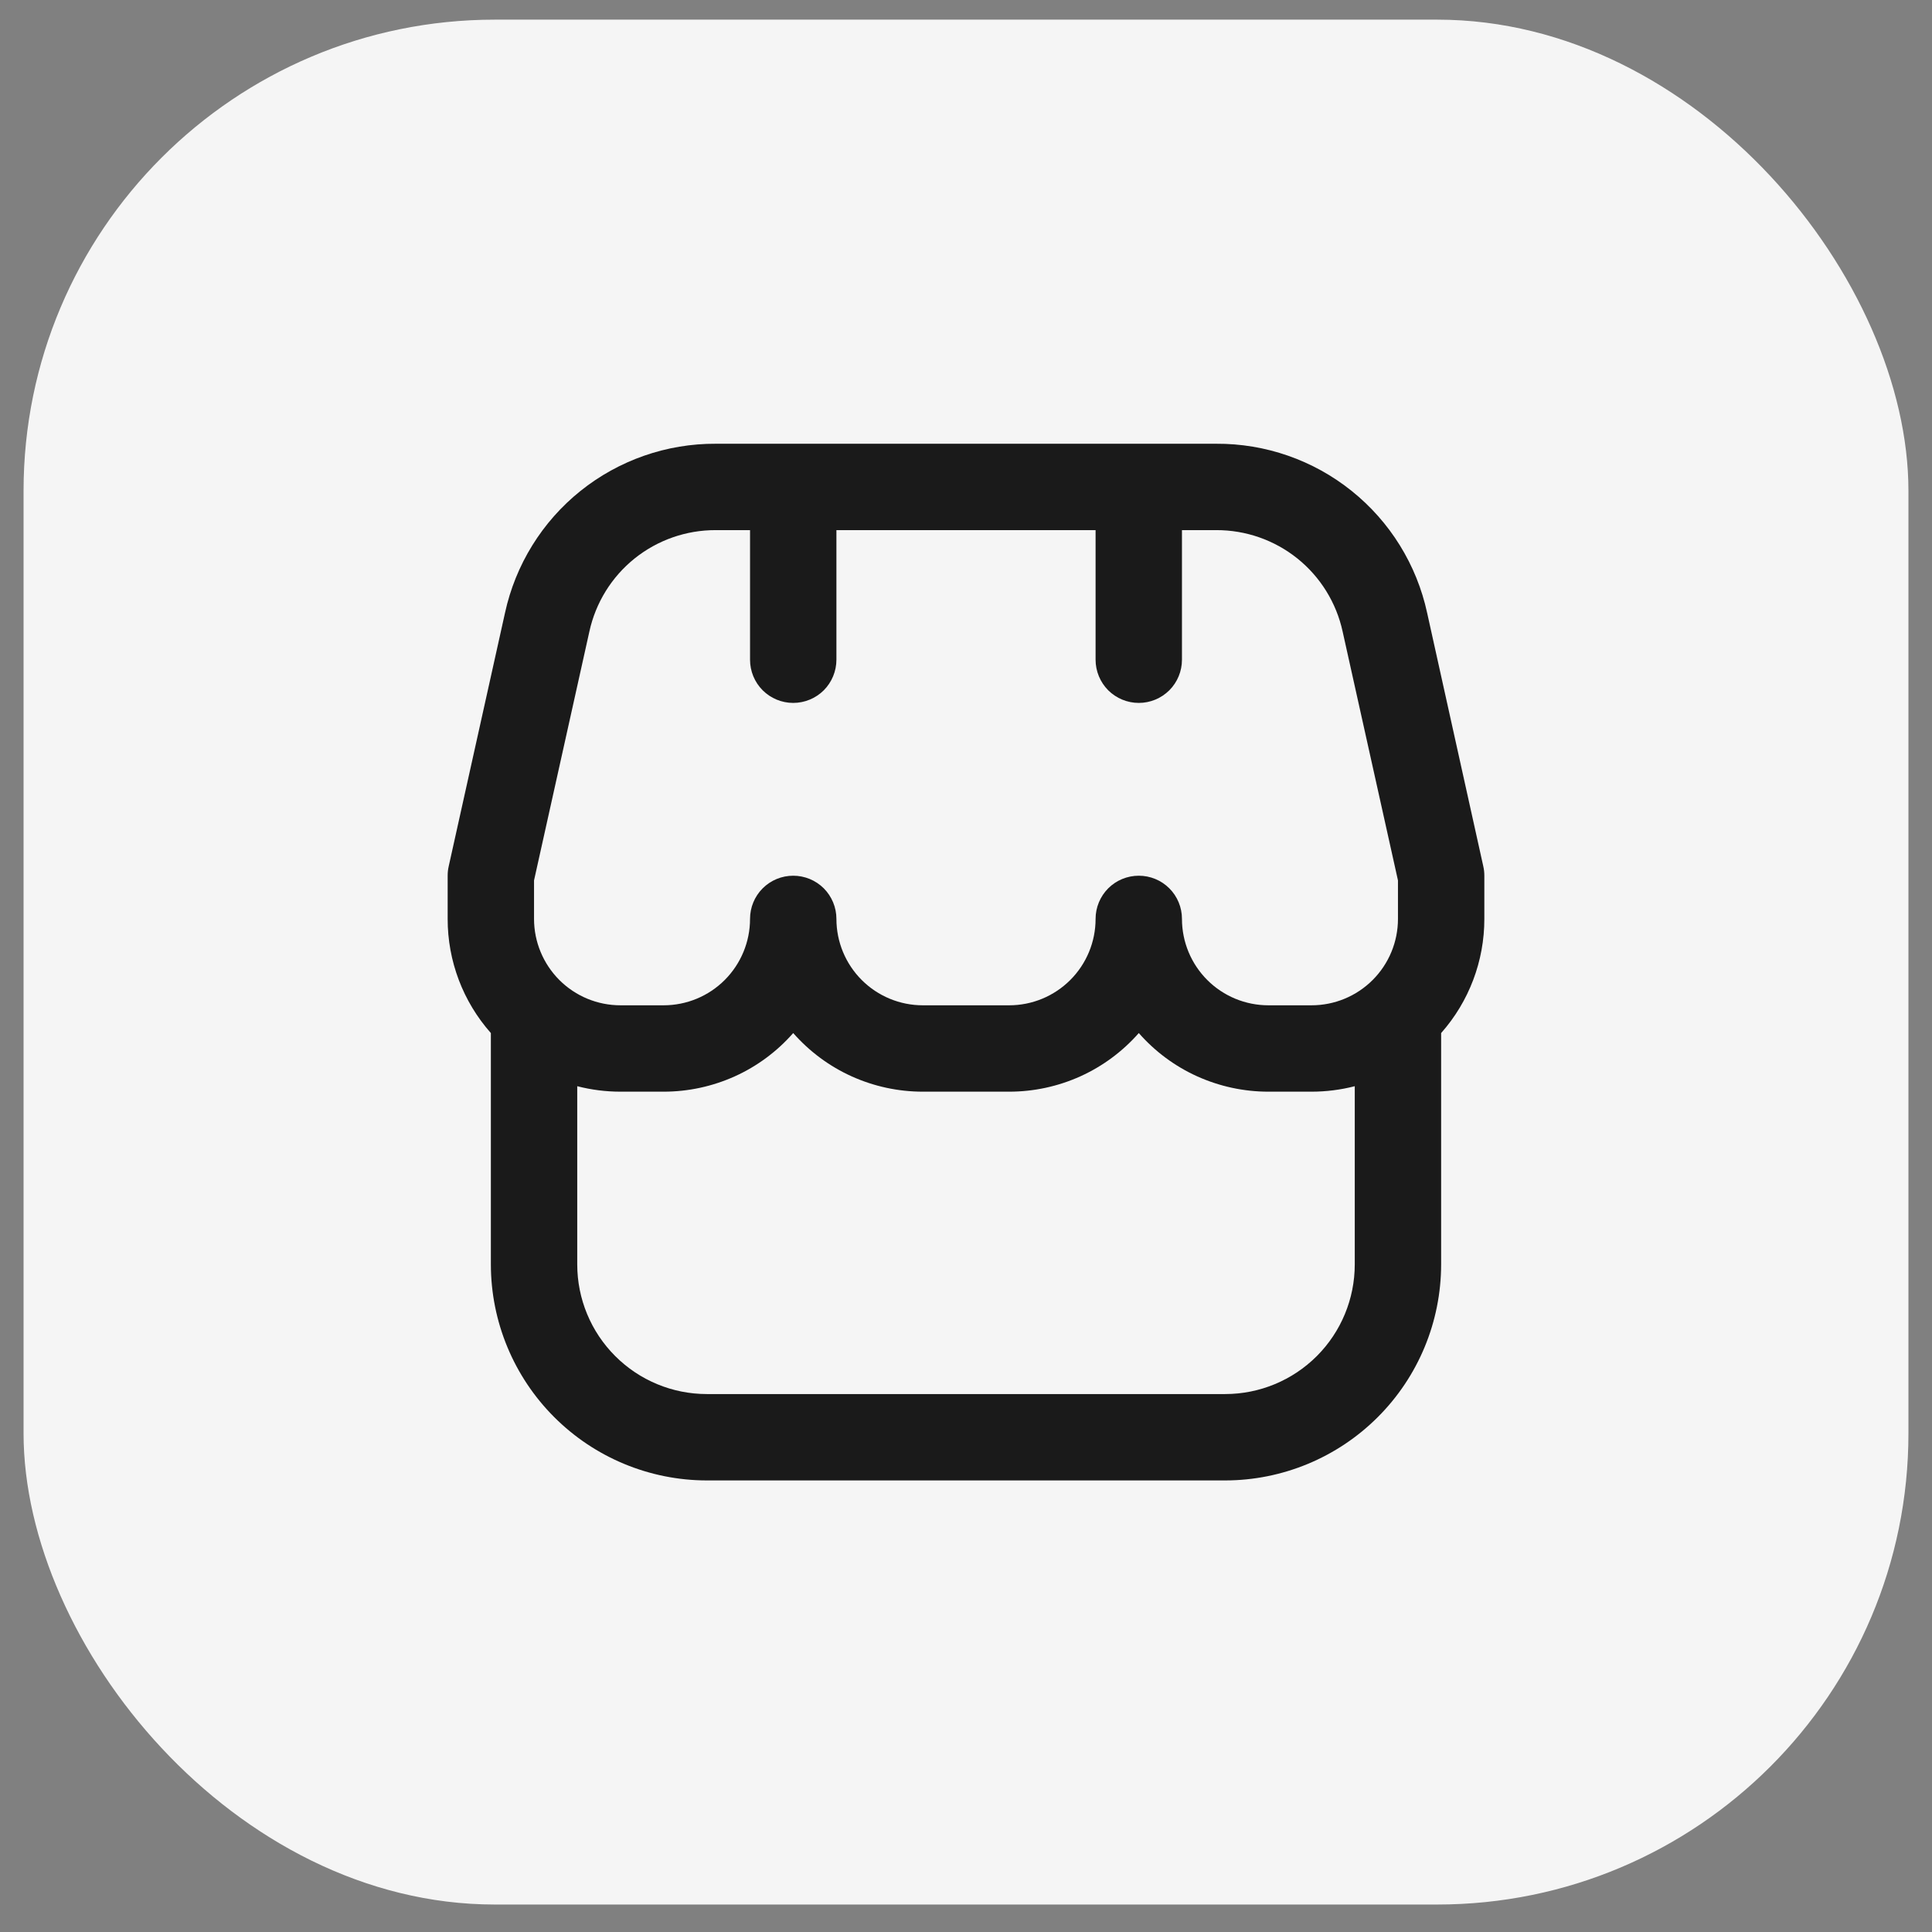
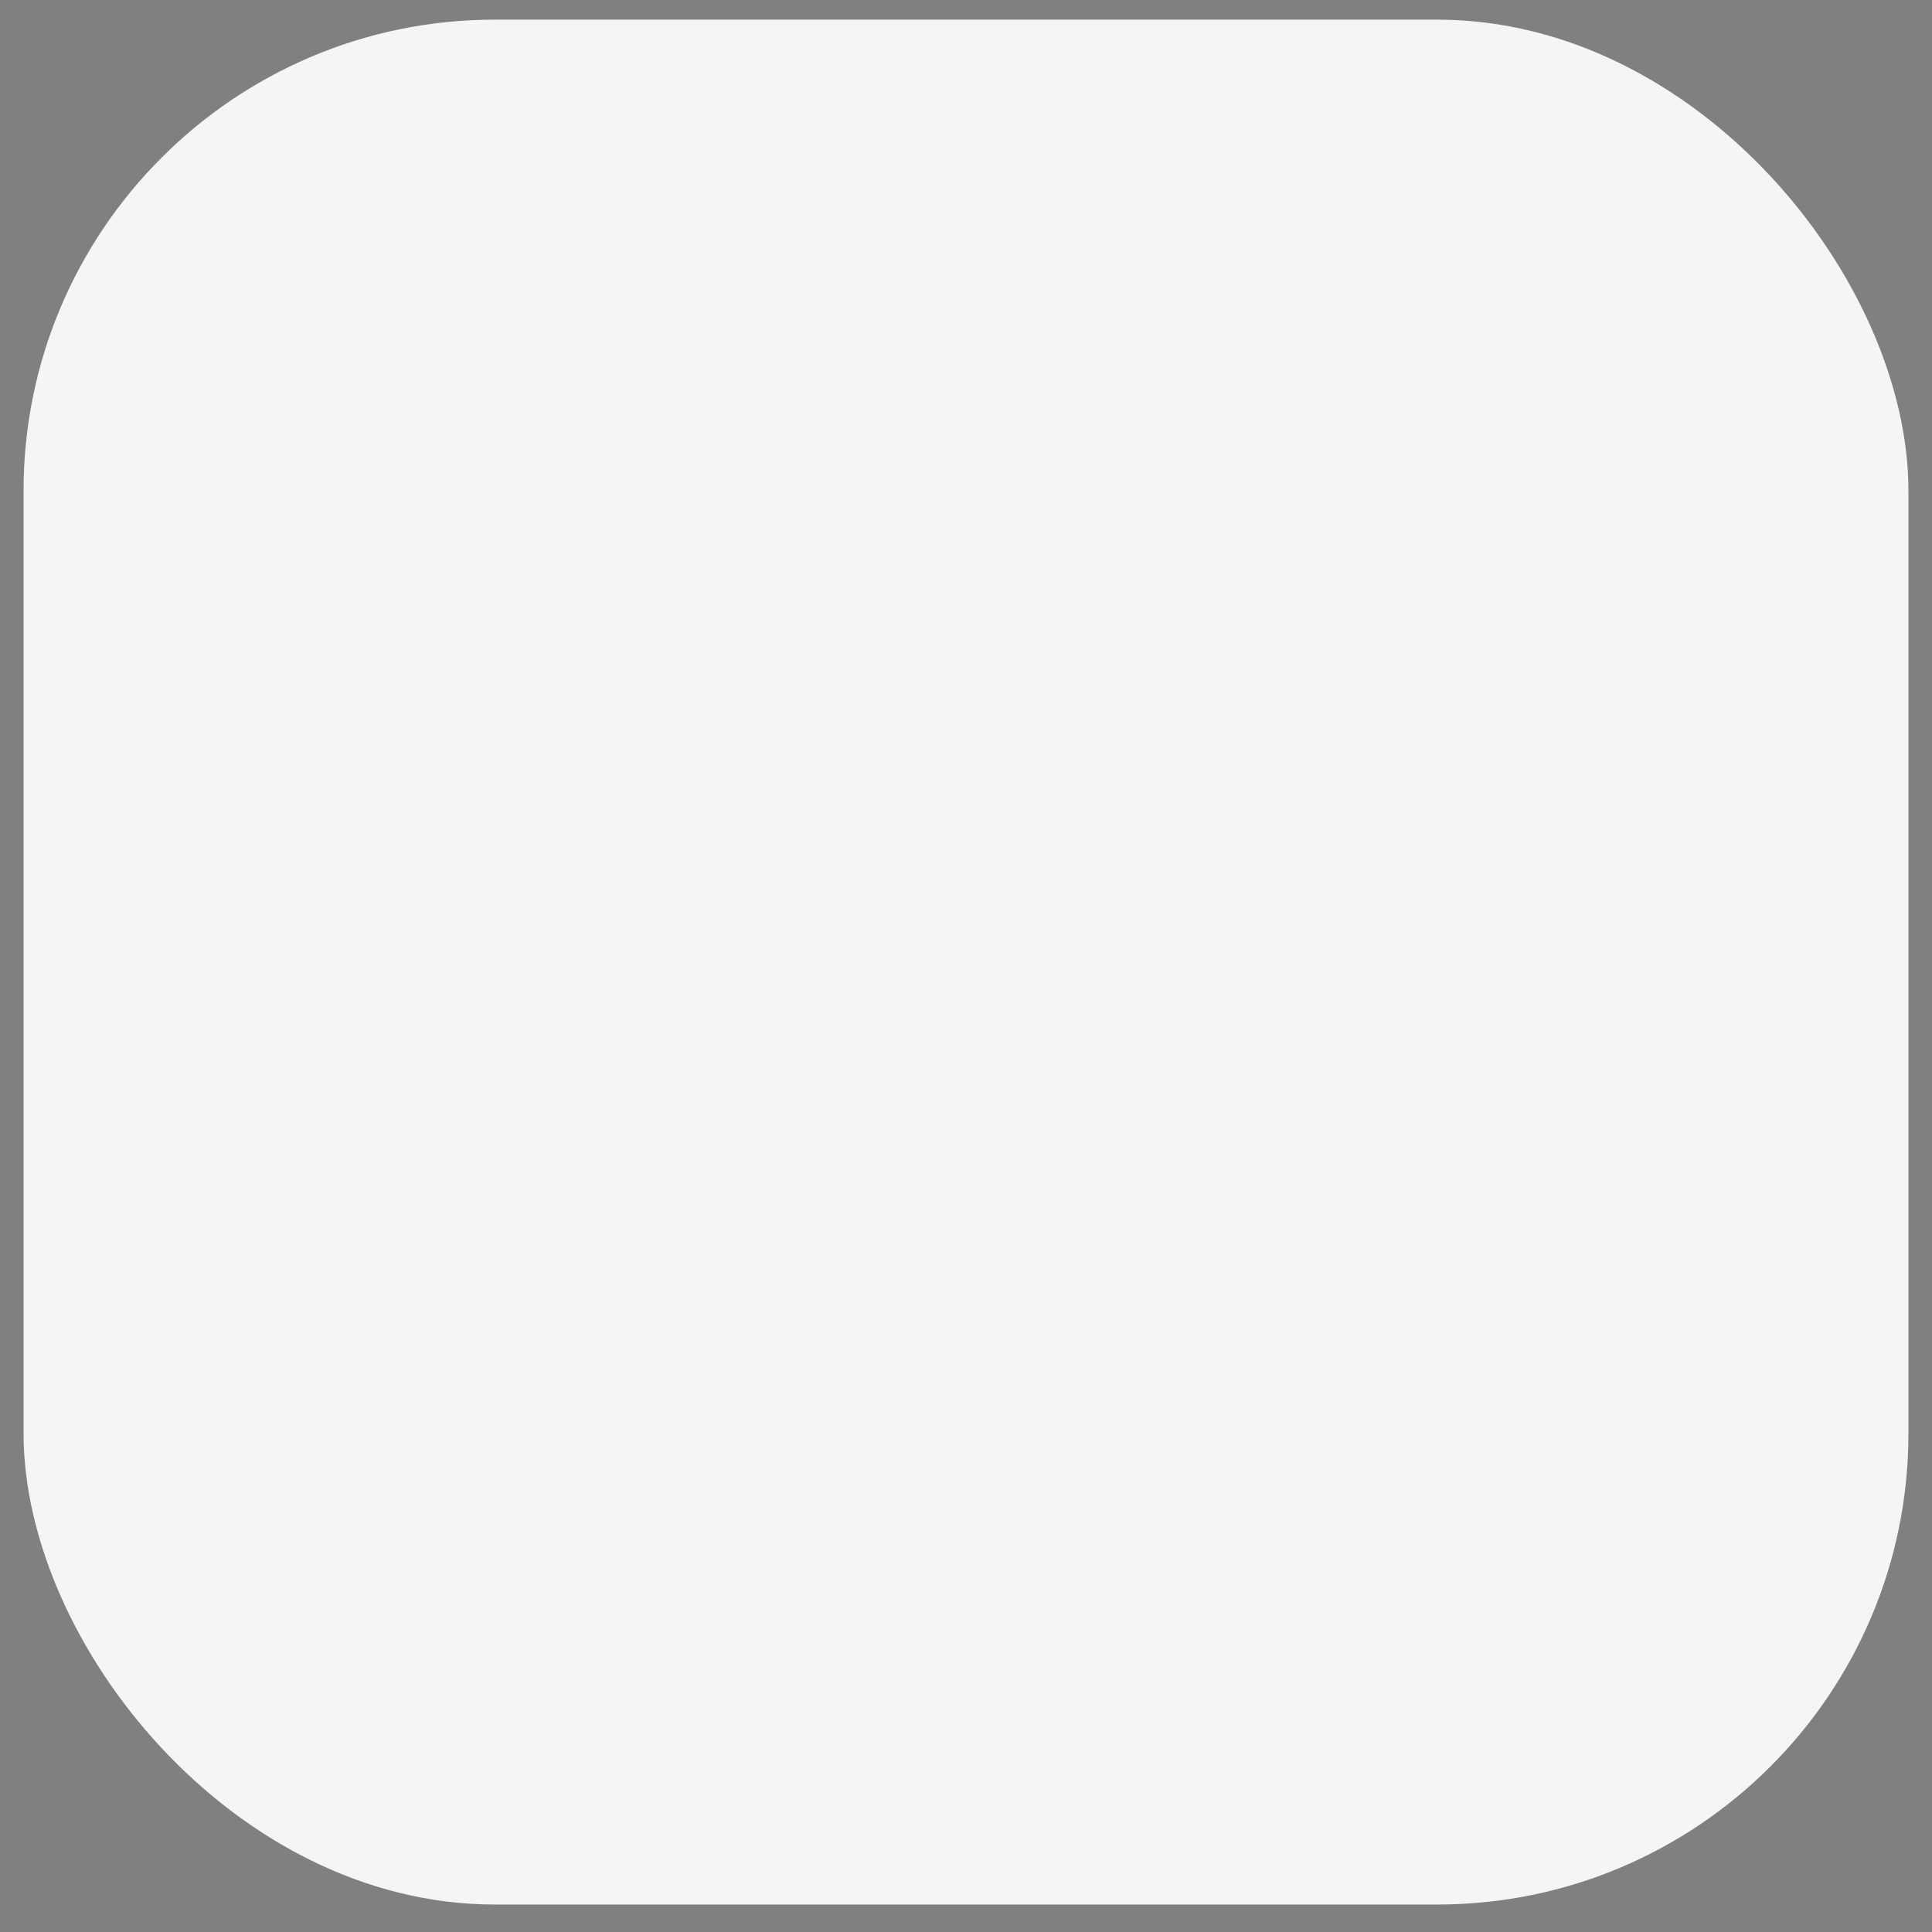
<svg xmlns="http://www.w3.org/2000/svg" width="41" height="41" viewBox="0 0 41 41" fill="none">
  <rect x="0" y="0" width="41" height="41" fill="#808080" stroke="none" />
  <rect x="0.5" y="0.417" width="40" height="40" rx="10" fill="#F5F5F5" />
  <g clip-path="url(#clip0_1173_292)">
-     <path d="M31.5 18.584C31.5 18.517 31.493 18.45 31.478 18.385L30.286 13.006C30.065 11.985 29.499 11.071 28.684 10.418C27.869 9.764 26.854 9.411 25.809 9.417H15.191C14.147 9.412 13.133 9.766 12.318 10.419C11.504 11.072 10.939 11.986 10.717 13.006L9.522 18.385C9.507 18.45 9.5 18.517 9.5 18.584V19.5C9.499 20.393 9.825 21.255 10.417 21.923V26.834C10.418 28.049 10.902 29.214 11.761 30.073C12.62 30.932 13.785 31.416 15 31.417H26C27.215 31.416 28.38 30.932 29.239 30.073C30.099 29.214 30.582 28.049 30.583 26.834V21.923C31.175 21.255 31.501 20.393 31.5 19.5V18.584ZM11.333 18.684L12.507 13.404C12.64 12.792 12.979 12.244 13.467 11.852C13.956 11.46 14.564 11.248 15.191 11.25H15.917V14C15.917 14.243 16.013 14.477 16.185 14.649C16.357 14.82 16.59 14.917 16.833 14.917C17.076 14.917 17.31 14.82 17.482 14.649C17.653 14.477 17.75 14.243 17.75 14V11.25H23.25V14C23.25 14.243 23.347 14.477 23.518 14.649C23.69 14.82 23.924 14.917 24.167 14.917C24.41 14.917 24.643 14.82 24.815 14.649C24.987 14.477 25.083 14.243 25.083 14V11.25H25.809C26.436 11.248 27.044 11.46 27.533 11.852C28.021 12.244 28.36 12.792 28.493 13.404L29.667 18.684V19.5C29.667 19.987 29.474 20.453 29.13 20.797C28.786 21.141 28.32 21.334 27.833 21.334H26.917C26.43 21.334 25.964 21.141 25.62 20.797C25.276 20.453 25.083 19.987 25.083 19.5C25.083 19.257 24.987 19.024 24.815 18.852C24.643 18.68 24.41 18.584 24.167 18.584C23.924 18.584 23.69 18.68 23.518 18.852C23.347 19.024 23.25 19.257 23.25 19.5C23.25 19.987 23.057 20.453 22.713 20.797C22.369 21.141 21.903 21.334 21.417 21.334H19.583C19.097 21.334 18.631 21.141 18.287 20.797C17.943 20.453 17.75 19.987 17.75 19.5C17.75 19.257 17.653 19.024 17.482 18.852C17.31 18.68 17.076 18.584 16.833 18.584C16.59 18.584 16.357 18.68 16.185 18.852C16.013 19.024 15.917 19.257 15.917 19.5C15.917 19.987 15.723 20.453 15.38 20.797C15.036 21.141 14.57 21.334 14.083 21.334H13.167C12.68 21.334 12.214 21.141 11.87 20.797C11.527 20.453 11.333 19.987 11.333 19.5V18.684ZM26 29.584H15C14.271 29.584 13.571 29.294 13.056 28.778C12.54 28.263 12.25 27.563 12.25 26.834V23.051C12.549 23.128 12.857 23.167 13.167 23.167H14.083C14.604 23.167 15.118 23.056 15.593 22.842C16.067 22.628 16.49 22.314 16.833 21.923C17.177 22.314 17.6 22.628 18.074 22.842C18.548 23.056 19.063 23.167 19.583 23.167H21.417C21.937 23.167 22.452 23.056 22.926 22.842C23.4 22.628 23.823 22.314 24.167 21.923C24.51 22.314 24.933 22.628 25.407 22.842C25.882 23.056 26.396 23.167 26.917 23.167H27.833C28.143 23.167 28.451 23.128 28.75 23.051V26.834C28.75 27.563 28.46 28.263 27.945 28.778C27.429 29.294 26.729 29.584 26 29.584Z" fill="#1A1A1A" />
-   </g>
+     </g>
  <defs>
    <clipPath id="clip0_1173_292">
-       <rect width="22" height="22" fill="white" transform="translate(9.5 9.417)" />
-     </clipPath>
+       </clipPath>
  </defs>
</svg>